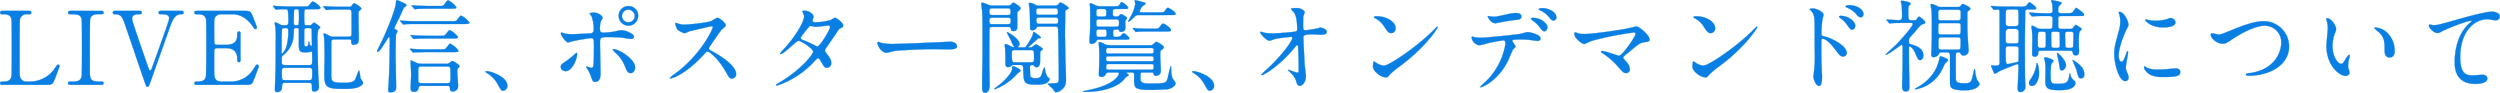
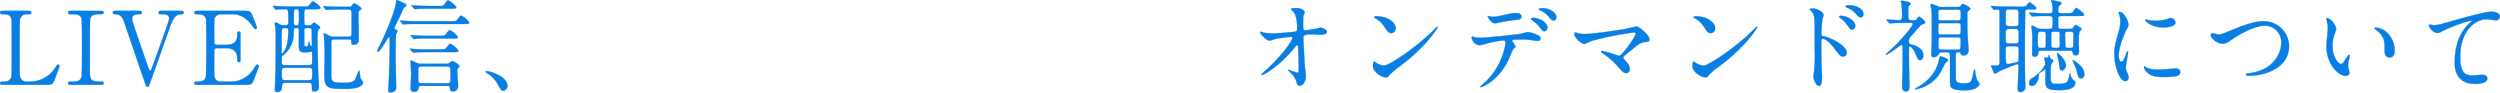
<svg xmlns="http://www.w3.org/2000/svg" width="911.953" height="33.881" viewBox="0 0 911.953 33.881">
  <g transform="translate(-152.426 -2088.055)">
    <path d="M-95.756-1.184a2.367,2.367,0,0,1-2.553-1.924c-.111-.592-.111-.629-.111-10.471,0-1.739,0-9.62.111-10.286A2.477,2.477,0,0,1-95.5-25.752c.925,0,1.332,0,1.332-.592,0-.629-.518-.629-1.11-.629h-9.176c-.555,0-1.073,0-1.073.629,0,.592.555.592.814.592,1.369,0,3,0,3.33,1.887.111.666.111,9.065.111,10.545,0,1.073,0,9.583-.111,10.212-.333,1.813-1.924,1.924-2.812,1.924-.925,0-1.332,0-1.332.592s.518.592,1.073.592h15.5c2.4,0,2.553-.037,3.478-2.368.222-.592,1.628-4.218,1.628-4.44a.518.518,0,0,0-.555-.555c-.259,0-.333.111-1.036,1.147a10.929,10.929,0,0,1-9.324,5.032ZM-68.783,0c.444,0,1,0,1-.592s-.592-.592-.777-.592c-2.479,0-3.811,0-4.144-1.924-.111-.592-.111-.629-.111-10.434,0-1.7,0-10.027.148-10.545.481-1.665,2.072-1.7,3.182-1.7,1.369,0,1.7,0,1.7-.555,0-.629-.555-.629-1-.629H-79.661c-.518,0-1.073,0-1.073.629,0,.592.592.592.814.592,2.442,0,3.774,0,4.144,1.887.111.666.111,9.028.111,10.545,0,1.073,0,9.583-.111,10.212-.37,1.924-2.146,1.924-3.219,1.924-1.443,0-1.739,0-1.739.592S-80.179,0-79.7,0Zm5.217-26.973c-.3,0-.851,0-.851.629,0,.407.333.592.7.592,1.887,0,2.664.555,3.589,3.293,2.072,5.994,5.291,15.614,7.4,21.608C-52.244.555-52.207.7-51.763.7s.518-.222,1.184-2.072c1.924-5.439,5-14.1,6.919-19.5.925-2.553,1.776-4.884,4.181-4.884.333,0,.888,0,.888-.592,0-.629-.555-.629-.962-.629h-7.178c-.444,0-1,0-1,.629,0,.592.592.592.777.592,1.517,0,3.071,0,3.071,1.443,0,.777-.444,1.961-4.292,12.728-.185.481-2.072,5.735-2.109,5.809-.037.111-.259.518-.481.518-.333,0-.518-.444-.814-1.332-1.887-5.4-4.07-11.655-5.55-16.28a4.057,4.057,0,0,1-.259-1.332c0-1.517,1.813-1.554,2.4-1.554s1.147,0,1.147-.592c0-.629-.555-.629-.962-.629ZM-24.79-1.184c-2.664,0-2.664-1.813-2.664-4.4,0-.555,0-6.66.037-6.956a.89.89,0,0,1,.962-.851H-23.2c2.072,0,4.181.74,4.181,3.885,0,.74,0,1.221.592,1.221s.592-.592.592-.777c0-1.48-.037-8.1,0-9.472,0-.3.037-.925-.592-.925-.592,0-.592.629-.592.74,0,1.628,0,4.144-4.181,4.144h-3.256a1.024,1.024,0,0,1-.888-.481c-.111-.3-.111-5.328-.111-5.809,0-2.923,0-3.256.444-3.922a2.568,2.568,0,0,1,2.22-.962h4.107c3.552,0,5.957,2.516,7.1,4.144.851,1.184.925,1.258,1.147,1.258a.577.577,0,0,0,.592-.555c0-.259-1.369-3.663-1.591-4.181-.74-1.813-.925-1.887-3.219-1.887H-33.522c-.629,0-1.147,0-1.147.629,0,.592.555.592.814.592,1.48,0,3.071,0,3.441,1.887.111.666.111,9.065.111,10.545,0,1.073-.037,9.583-.148,10.212-.333,1.813-1.924,1.924-2.812,1.924-1.036,0-1.406,0-1.406.592S-34.151,0-33.522,0h17.427c2.405,0,2.442-.111,3.367-2.516.222-.555,1.554-4.07,1.554-4.255a.591.591,0,0,0-.629-.592c-.3,0-.37.148-1.295,1.591a9.615,9.615,0,0,1-8.843,4.588ZM6.327-21.719c-.925,0-.925-.111-.925-3.626,0-1.887,0-2.257,1.11-2.257h3c1.11,0,1.813,0,1.813-.481,0-.666-2.331-2.294-2.7-2.294-.407,0-.481.111-1.295,1.184-.481.629-.629.629-2.183.629H.37c-1.961,0-3.737-.111-4.736-.148-.222,0-1.258-.111-1.48-.111-.074,0-.148,0-.148.074s.037.074.148.259l.666.851c.148.148.185.222.333.222.037,0,.851-.111,1-.111.666-.037,1.739-.074,2.405-.074.888,0,1.073,0,1.073,4.662,0,1.221-.481,1.221-1.776,1.221a2.881,2.881,0,0,1-1.665-.518,3.947,3.947,0,0,0-1.258-.518.3.3,0,0,0-.3.333c0,.185.185,1,.222,1.184a40.373,40.373,0,0,1,.148,5.476c0,9.509-.074,11.285-.259,16.132,0,.148-.037,1.221-.037,1.332,0,.37,0,.925.851.925A1.6,1.6,0,0,0-2.738.888C-2.627-.185-2.59-.74-1.7-.74H7.03c.592,0,1.184,0,1.184,1.184,0,1.776,0,1.961.851,1.961a1.545,1.545,0,0,0,1.7-1.591c0-.814-.259-4.588-.3-5.365-.037-1.85-.222-10.1-.222-11.766a16.609,16.609,0,0,1,.259-3.737c.074-.148.74-.7.74-.851,0-.444-2.109-1.813-2.257-1.813-.185,0-.814.7-.962.814a1.474,1.474,0,0,1-.814.185ZM-1.7-7.178c-1.11,0-1.11-.444-1.11-1.887,0-1.295.148-1.443.518-1.739A9.89,9.89,0,0,0,1.554-18.8c.074-1.739.074-1.924.777-1.924.666,0,1,0,1.11.407v4.921c0,2.923,0,3.552,2.442,3.552A7.08,7.08,0,0,0,7.4-11.988a2.725,2.725,0,0,1,.518-.148.362.362,0,0,1,.37.333c0,.074.037,2.59.037,2.96,0,1.073,0,1.665-1.147,1.665ZM7.178-20.72c.7,0,.962.259.962.888,0,.851.074,4.44.074,5.18,0,.185,0,.481-.259.481-.333,0-.444-.407-.518-.629-.037-.333-.185-1-.3-1s-.185.259-.222.629c0,.481-.148,1.184-.814,1.184s-.7-.555-.7-.962v-4.81c0-.814.407-.962.962-.962Zm-4.81-1c-.777,0-.777-.481-.777-.962s.037-4.329.111-4.514a.717.717,0,0,1,.74-.407c.444,0,.444,0,.629.074.407.148.407.444.407,2.849A12.418,12.418,0,0,1,3.293-21.9C3.108-21.719,2.923-21.719,2.368-21.719Zm-3.7,1c.888,0,.925.518.925,1.073a19.918,19.918,0,0,1-.7,5.772,6.1,6.1,0,0,1-1.554,2.516c-.185,0-.185-.111-.185-.888,0-1.147,0-7.733.148-8.029C-2.479-20.72-2.146-20.72-1.332-20.72ZM-1.628-1.7c-1.147,0-1.147-.3-1.147-2.886,0-1,0-1.628,1.11-1.628h8.88c.518,0,1.11.111,1.11,1.073,0,3.219,0,3.441-1.147,3.441ZM21.719-16.576c.555,0,.851,0,.851.74,0,.518,0,1.221.777,1.221,1.961,0,1.961-1.406,1.961-1.961,0-1.369-.111-7.437-.111-8.658,0-1.073,0-1.48.222-1.7.148-.148.851-.666.851-.851,0-.481-2.257-1.961-2.627-1.961-.3,0-.518.3-.851.814a1.084,1.084,0,0,1-1.073.481H19.166c-2.109,0-4.033-.074-5.106-.148-.259,0-1.369-.111-1.628-.111-.037,0-.111,0-.111.074s0,.074.148.259l.7.851c.148.148.222.222.333.222.148,0,.666-.074.777-.074,1.3-.111,3.811-.111,4.7-.111h2.59c1.073,0,1.11.666,1.11,1.7v7.363c-.074.592-.259.888-1.11.888H16.428a3.514,3.514,0,0,1-2.109-.481,6.275,6.275,0,0,0-1.517-.74c-.148,0-.333.037-.333.259s.222,1.258.222,1.48c.037.851.148,4.81.148,5.846,0,1.11-.111,5.883-.111,6.845,0,5.365.629,5.809,7.511,5.809A16.905,16.905,0,0,0,24.864.962c1.369-.518,2-1.258,2-1.739,0-.3-.851-1.406-.925-1.665-.148-.407-.3-2.775-.555-2.775-.111,0-.185.185-.3.481-1,2.627-1.073,2.923-1.628,3.33-.888.666-2.775.666-3.367.666-4.588,0-4.81-.3-4.81-3.108v-11.4c0-.629,0-1.332,1.073-1.332ZM57.609.37c.518,0,.925,0,.962.925.037.629.074,1.11,1.073,1.11A1.828,1.828,0,0,0,61.531.592c0-.888-.3-4.773-.3-5.587s.037-.851.592-1.369a.629.629,0,0,0,.222-.37c0-.7-2.4-1.961-2.59-1.961-.222,0-1.036.7-1.221.777a1.829,1.829,0,0,1-1.036.259H48.026a4.217,4.217,0,0,1-1.7-.37c-.148-.074-1.85-.888-1.961-.888-.148,0-.148.185-.148.333,0,.74.185,4,.185,4.662,0,.814-.185,4.44-.185,5.18,0,.407,0,1.295,1.221,1.295,1.369,0,1.554-.814,1.7-1.517.111-.481.333-.666.888-.666ZM48.026-.592c-1.036,0-1.036-.7-1.036-1.295V-5.328c0-.666,0-1.369,1.036-1.369H57.72a.839.839,0,0,1,.962.7,34.872,34.872,0,0,1,.074,3.959c0,.74,0,1.443-1.036,1.443ZM36.593-15.836c0,4.07-.148,11.951-.407,15.466,0,.259-.148,2.072-.148,2.294,0,.592.222.814.814.814.962,0,2.072-.37,2.072-1.554,0-1.887-.185-10.175-.185-11.84,0-1.443.037-6.956.148-7.7.037-.185.518-.962.518-1.147,0-.333-.111-.37-.74-.74a.571.571,0,0,1-.37-.518,35.238,35.238,0,0,1,1.85-3.811c.259-.555,1.332-3.145,1.591-3.515.148-.148.925-.666.925-.851a.886.886,0,0,0-.259-.592c-1.073-.481-2.923-1.369-3.145-1.369-.333,0-.37.407-.407,1.11-.037,1.85-3.034,9.546-5.439,14.5-.222.407-1.443,2.849-1.443,2.923a.267.267,0,0,0,.3.3c.925,0,3.7-5.4,4.07-5.4C36.593-17.464,36.593-16.354,36.593-15.836Zm14.8-12.913c-1.7,0-3.367-.074-5.069-.148-.222,0-1.369-.111-1.628-.111-.074,0-.148,0-.148.074s.037.074.185.259l.7.851c.111.148.185.222.333.222.111,0,.666-.074.777-.074,1.3-.111,3.848-.111,4.662-.111h7.733c1.221,0,1.961,0,1.961-.518a8.206,8.206,0,0,0-2.96-2.516c-.333,0-.444.148-1.406,1.443-.481.629-.666.629-2.368.629Zm-.37,10.878c-1.739,0-3.367-.074-5.069-.148-.222,0-1.369-.111-1.628-.111-.111,0-.148,0-.148.074s0,.074.148.259l.74.851c.111.148.185.222.3.222.148,0,.666-.074.814-.074,1.295-.111,3.811-.111,4.662-.111H59.5c1.258,0,2,0,2-.518a8.032,8.032,0,0,0-3-2.516c-.3,0-.407.148-1.406,1.443-.481.629-.666.629-2.368.629Zm-.185,4.958c-1.739,0-3.367-.037-5.069-.111-.222-.037-1.369-.148-1.628-.148-.111,0-.148.037-.148.074,0,.074.037.111.148.259l.74.851c.111.148.185.222.333.222.111,0,.629-.074.777-.074,1.3-.074,3.811-.111,4.662-.111h9.028c1.221,0,2,0,2-.481a8.117,8.117,0,0,0-3-2.553c-.3,0-.407.148-1.406,1.443-.481.629-.666.629-2.368.629ZM47.212-23.2c-1.739,0-3.367-.037-5.069-.111-.222,0-1.369-.148-1.628-.148-.111,0-.148.037-.148.111,0,.037.037.074.148.222l.74.851c.111.148.185.259.333.259a6.536,6.536,0,0,0,.777-.111c1.3-.074,3.811-.074,4.662-.074h16.65c1.221,0,1.961,0,1.961-.518a7.908,7.908,0,0,0-2.96-2.516c-.333,0-.444.148-1.406,1.443-.481.592-.666.592-2.368.592ZM79.513.37C79.513-3.071,73.223-5,71.928-5c-.3,0-.407.148-.407.259s.407.37.518.444A10.459,10.459,0,0,1,75.924-.333c1.221,2.22,1.369,2.479,2.146,2.479A1.778,1.778,0,0,0,79.513.37Z" transform="translate(258 2119)" fill="#097ee3" stroke="#097ee3" stroke-width="0.1" />
-     <path d="M-105.3-28.712a3.513,3.513,0,0,0-3.589,3.552,3.612,3.612,0,0,0,3.589,3.589,3.61,3.61,0,0,0,3.515-3.626A3.438,3.438,0,0,0-105.3-28.712Zm-.074,1.258a2.481,2.481,0,0,1,2.368,2.368,2.278,2.278,0,0,1-2.294,2.257,2.3,2.3,0,0,1-2.4-2.257A2.408,2.408,0,0,1-105.376-27.454ZM-115.7-15.318c0-2.109.333-2.109,3.515-2.109.3,0,3,.037,4.4.185.518.074,2.923.481,3.478.481.148,0,.962-.037.962-.74,0-.629-.518-.925-.925-1.184a7.777,7.777,0,0,0-3.589-1.258c-.407,0-2.368.481-2.849.555a32.844,32.844,0,0,1-3.589.37c-.962,0-1.443-.185-1.443-1.332A9.24,9.24,0,0,1-115.4-23.2a7.814,7.814,0,0,0,.666-1.221c0-.3-.925-1.924-3.478-1.924-.851,0-1.258.259-1.258.37,0,.185.629.777.7.962a13.537,13.537,0,0,1,.777,4.736c0,1.221-.37,1.48-1.776,1.554-1.11.037-5.106.259-5.957.259a10.938,10.938,0,0,1-3.293-.37c-.481-.185-.555-.222-.7-.222-.222,0-.259.148-.259.333,0,.74,1.85,3.256,2.664,3.256a11.019,11.019,0,0,0,1.48-.407c2.183-.555,6.623-1.184,6.845-1.184,1,0,1.073.666,1.073,2.442,0,2,0,5.7-.185,7.437-.074.592-.259,1-.74,1-.259,0-1.48-.481-1.739-.481a.136.136,0,0,0-.148.148c0,.111.074.185.222.444a10.507,10.507,0,0,1,1.369,2.627c.777,2.146.851,2.368,1.665,2.368,1.961,0,1.961-2.442,1.961-3C-115.514-5.661-115.7-13.542-115.7-15.318Zm11.137,11.026c1.221.037,1.665-1.184,1.665-2.035,0-3.108-5.957-6.7-7.918-6.7-.074,0-.259,0-.259.185a8.524,8.524,0,0,0,1.48,1.554,13.182,13.182,0,0,1,3,4.551C-105.931-5.143-105.6-4.292-104.562-4.292Zm-24.383-.851a1.807,1.807,0,0,0,.7.148c2.442,0,4.181-4.477,4.181-6.216,0-.111-.037-.444-.185-.444s-.555.37-.74.555a31.7,31.7,0,0,1-3.626,2.849c-1.073.666-1.406,1.036-1.406,1.739A1.49,1.49,0,0,0-128.945-5.143Zm54.39-15.947c.111.592-4.292,10.175-13.949,17.168a11.416,11.416,0,0,0-1.7,1.369c0,.222.185.222.259.222a9.089,9.089,0,0,0,2.294-.851c4.81-2.4,8.584-6.549,9.879-7.918.814-.925.925-1.036,1.295-1.036.814,0,4.07,2.812,6.623,7.289,1.295,2.294,1.443,2.553,2.294,2.553a1.6,1.6,0,0,0,1.517-1.628c0-3.367-6.623-7.1-8.288-8.066-1.554-.851-1.628-.925-1.628-1.258a1.217,1.217,0,0,1,.3-.74c.592-.851,3.515-5.18,4.255-6.068.222-.259,1.591-1.258,1.591-1.591,0-.925-2.257-2.812-3.145-2.812A14.125,14.125,0,0,0-75-23.31c-1.924.777-8.88,1.369-10.138,1.369a6.592,6.592,0,0,1-1.961-.37c-.111-.037-.925-.259-.962-.259-.185,0-.222.111-.222.3a7.55,7.55,0,0,0,.888,2.146A7.722,7.722,0,0,0-84.878-18.8a15.981,15.981,0,0,0,1.665-.7c.185-.074,7.955-1.887,8.214-1.887A.416.416,0,0,1-74.555-21.09ZM-51.43-.074c-.074.333.259.333.333.333A31.939,31.939,0,0,0-37.444-8.658c.74-.777.962-1.036,1.3-1.036.37,0,.777.7.851.851,1.406,2.368,1.554,2.627,2.331,2.627a1.593,1.593,0,0,0,1.591-1.776c0-1.295-.666-2.109-1.554-3.256-.666-.851-.7-.925-.7-1.258,0-.3.074-.407.407-.925.444-.74,2.96-4.255,3.478-5.069,1.11-1.739,1.258-1.924,1.813-2.183.666-.3.925-.407.925-.962,0-1.184-2.664-2.849-3.034-2.849a8.874,8.874,0,0,0-1.369.814,22.664,22.664,0,0,1-5.55.888c-.481,0-1.258-.074-1.258-.629,0-.222.407-1.221.407-1.443,0-.74-1.369-2.183-3.33-2.183-.222,0-.7,0-.7.222,0,.259.592,1.443.592,1.739,0,2.109-3.034,7.326-7.437,12.1A12.14,12.14,0,0,0-50.024-11.4a.173.173,0,0,0,.185.185c1.221,0,5.7-4.847,6.549-4.847.925,0,5.328,2.812,5.328,3.959S-43.031-4.921-50.616-.629C-51.319-.222-51.393-.222-51.43-.074ZM-36.3-14.023a2.087,2.087,0,0,1-.851-.259,41.272,41.272,0,0,0-4.07-1.887c-.925-.37-1.258-.481-1.258-1,0-.444,3.108-4.144,3.145-4.144a.582.582,0,0,1,.444-.148,2.487,2.487,0,0,1,.888.148,3.362,3.362,0,0,0,1.11.148c.666,0,3.922-.481,4.477-.481.259,0,.629.111.629.518C-31.783-19.869-35.483-14.171-36.3-14.023Zm27.9-.888a20.149,20.149,0,0,1-4.514-.333c-.185-.037-1.073-.444-1.258-.444s-.3.222-.3.444c0,1.258,1.7,3.552,3.293,3.552.444,0,2.442-.592,2.886-.666.888-.185,9.361-.666,14.467-.666.74,0,4.44.074,5.291.074,1.554,0,3.071-.111,3.071-1.147,0-.259-.333-1.628-2.59-1.628-.185,0-.592.037-.814.037C5.735-15.392-7.178-14.911-8.4-14.911ZM33.078-27.935c.888,0,1,.37,1,1.406,0,.814-.185,1.073-.962,1.073H27.343c-.925,0-1-.407-1-1.11,0-.888.037-1.369,1-1.369ZM44.326-28.9a1.9,1.9,0,0,1-1.295-.333,4.13,4.13,0,0,0-1.85-.666c-.222,0-.444.074-.444.333,0,.37.3,1.85.3,2.183.074,1.073.148,5.772.148,5.994,0,1.036,0,1.48.814,1.48a1.68,1.68,0,0,0,1.517-.851c.148-.333.3-.481,1-.481h5.846c.629,0,1,.111,1.036.962.111,3.589.259,13.394.259,17.168,0,1.924-.111,2.405-.814,2.479-.148,0-2.627.148-2.886.185-.111.037-.3.074-.3.185,0,.074,1.665,1.517,1.924,1.887.666.962.74,1.073,1.073,1.073a3.9,3.9,0,0,0,2.109-.962C54.094.629,54.279-.444,54.279-2.22c0-1.184-.185-6.475-.222-7.548-.074-5.032-.148-7.289-.148-8.51,0-1,.074-5.476.074-6.4,0-2.146,0-2.405.259-2.553.148-.074.7-.407.814-.481a.416.416,0,0,0,.185-.3c0-.407-2.442-2-2.96-2-.3,0-.333.074-.814.666a1.639,1.639,0,0,1-1.332.444Zm-16.613,0a4.655,4.655,0,0,1-1.7-.259,12.314,12.314,0,0,0-2.22-.814c-.259,0-.407.074-.407.37,0,.444.259,2.294.3,2.664.148,2.738.148,4.07.148,15.059,0,1.887-.148,10.249-.148,11.951s0,2.812,1.073,2.812c1.665,0,1.665-2.183,1.665-3.071,0-1.3-.111-7.1-.111-8.325,0-1.517.037-8.288.037-9.694a15.249,15.249,0,0,1,.111-2.553c.148-.37.629-.37.962-.37h5.772c.481,0,.888.037,1,.74.074.481.148.777,1.036.777,1.295,0,1.295-1.258,1.295-1.776,0-.7-.037-3.922-.037-4.551,0-.592,0-.592.7-1.184.148-.111.555-.444.555-.777,0-.7-2.479-2.109-2.7-2.109s-.851.777-1,.888a2.27,2.27,0,0,1-1.3.222Zm-.333,6.771c-.925,0-1.036-.333-1.036-1.147s.074-1.221,1.036-1.221h5.735c.777,0,1.036.222,1.036,1.073,0,1.036-.185,1.3-1.073,1.3ZM50.32-27.9c.7,0,1.036.111,1.036,1.443,0,.7-.3.925-.962.925H44.4c-.888,0-1-.37-1-1.369,0-.777.259-1,1-1Zm-5.772,5.661c-.962,0-1.073-.37-1.073-1.554,0-.777.74-.777,1.036-.777h5.883c.962,0,1.036.407,1.036,1.147s-.037,1.184-1.036,1.184Zm-7.289,8.584c-.37,0-.481,0-.481-.185,0-.111.37-.407.407-.518a2.393,2.393,0,0,0,.148-.481c0-2.109-4.366-4.366-4.44-4.366a.175.175,0,0,0-.185.185c.3.518.925,1.7,1.258,2.331.111.222.925,2.146,1.036,2.331s.407.407.407.481c0,.148-.222.148-.333.148-.481,0-2.331-1.147-2.738-1.147-.37,0-.407.222-.407.481,0,.185.148,1.11.148,1.295.074.888.111,2.59.111,3.108,0,.333,0,2.7.074,2.923a.789.789,0,0,0,.888.592,2.018,2.018,0,0,0,1.332-.555,1.193,1.193,0,0,1,.777-.222h2.368c1,0,1.036.407,1.073,1.887.148,4.662.111,5.291,5,5.291a8.547,8.547,0,0,0,3.182-.444c.814-.37,1.443-1.147,1.443-1.554,0-.222-.851-.888-.962-1.073a7.053,7.053,0,0,1-.74-2.516c-.074-.333-.185-.7-.3-.7A12.349,12.349,0,0,0,45.51-4.07C45.066-2.886,44.844-2.4,43.068-2.4c-.222,0-1.554,0-1.813-.814-.037-.111-.148-3.182-.148-3.293,0-.333.185-.74.888-.74.444,0,.555.185.888.592a.873.873,0,0,0,.592.222c1.369,0,1.369-1.591,1.369-2.96,0-2.479,0-2.775.185-2.923.629-.444.814-.592.814-.74,0-.37-2.368-1.739-2.479-1.739-.259,0-1.147.851-1.369.962a2.083,2.083,0,0,1-1.184.185c-.111,0-.259-.037-.259-.148.222-.185,2.923-2.516,3.367-2.96a.648.648,0,0,1,.592-.259c.333,0,.592,0,.592-.259,0-.37-2.516-2.072-2.59-2.072-.222,0-.333,1.073-.407,1.258a22.89,22.89,0,0,1-2.368,4.033c-.259.333-.333.407-.777.407ZM35.631-8.214c-.962,0-1.11,0-1.11-3.256,0-.777.037-1.221,1.036-1.221h5.957c1.11,0,1.11.3,1.11,2.96,0,1.073,0,1.517-1.073,1.517Zm1.11,2.183c-1.147-.629-1.295-.7-1.591-.7-.222,0-.592.074-.592.259,0,.074.111.481.111.592,0,.888-1.628,3.7-5.772,6.7-.37.259-.74.518-.74.666,0,.111.111.111.222.111A21.634,21.634,0,0,0,31.08.3a20.535,20.535,0,0,0,5.55-4.477c.111-.148,1.11-.7,1.11-.925C37.74-5.513,36.963-5.92,36.741-6.031ZM67.118-28.638a4.634,4.634,0,0,1-2.072-.37c-1.184-.592-1.517-.74-1.887-.74-.185,0-.185.222-.185.37a6.073,6.073,0,0,0,.074.851c.037.592.074,1.147.074,3.145,0,2.035,0,5.254-.148,7.215-.074.851-.111,1.85-.111,2.257,0,.814.3.962.814.962a1.944,1.944,0,0,0,1.665-1c.3-.518.444-.555,1-.555h9.1c1.776,0,1.961,0,1.961-.481,0-.3-1.517-1.813-2.072-1.813-.259,0-.333.074-.851.666s-.851.666-2.109.666c-.7,0-.925-.259-.925-1.184,0-1.554.148-1.554,1.48-1.554.148,0,.629,0,.777.407.074.333.148.481.666.481a1.487,1.487,0,0,0,1.591-1.628c0-.259-.074-1.554-.074-1.85A1.663,1.663,0,0,1,76-23.458a6.423,6.423,0,0,0,.555-.962c0-.3-1.887-1.406-2.22-1.406-.148,0-.7.629-.851.74a1.322,1.322,0,0,1-.777.185c-1.369,0-1.369-.185-1.369-1.739,0-.851.333-1.036,1.073-1.036H75c1.776,0,1.961,0,1.961-.481a5.337,5.337,0,0,0-2.368-2.035c-.259,0-.333.148-.629.74-.407.777-.7.814-2.22.814ZM72.7-23.9c.925,0,.925.555.925,1.332,0,.814,0,1.369-.925,1.369H66.267c-.925,0-.925-.481-.925-1.48,0-.666,0-1.221.925-1.221Zm-4.588-3.774c.888,0,.888.481.888,1.554,0,.666,0,1.221-.888,1.221h-1.85c-.925,0-.925-.518-.925-1.221,0-1.073,0-1.554.925-1.554Zm.074,7.474c.925,0,.925.481.925,1.517,0,.629,0,1.221-.925,1.221H66.3c-.888,0-.962-.481-.962-1.554,0-.592.037-1.184.925-1.184ZM78.329-4.514c.592,0,.814.222.814.814,0,2.7,0,3.478.259,4.144.259.629.777,1.406,5.661,1.406,1.147,0,5.957-.148,6.7-.333.185-.074,2.479-.7,2.479-2.183,0-.333-1-1.48-1.147-1.776a12.137,12.137,0,0,1-.444-3.589c0-.444,0-.814-.148-.814a38.011,38.011,0,0,0-1.073,4.218C90.8-.518,90.8-.481,84.4-.481c-2.923,0-2.96-.962-2.96-1.924,0-1.924,0-2.109.888-2.109h3.108c.3,0,.629,0,.777.407.185.629.259.814.851.814a1.754,1.754,0,0,0,1.813-1.85c0-.3-.222-4.736-.222-5.661,0-1.517,0-1.7.666-2.072.3-.185.629-.444.629-.814,0-.7-2.442-2-2.775-2-.222,0-.925.814-1.11.925a1.764,1.764,0,0,1-1.221.333H70.559a4.607,4.607,0,0,1-2.146-.407c-1.258-.629-1.443-.74-1.85-.74-.259,0-.333.111-.333.444,0,.222.111,1.221.111,1.443.111,1.369.111,2.886.111,4.181,0,.814-.185,5.439-.185,5.624,0,.407,0,1,1,1s1.332-.629,1.7-1.258c.222-.37.481-.37.851-.37h3.256c.222,0,.518,0,.518.481,0,.185-.925,3.774-10.582,5.846-.37.074-2.442.481-2.516.518-.037,0-.074.074-.074.111a6.186,6.186,0,0,0,1.517.111c4.255,0,10.952-1.184,13.838-4.884a2.672,2.672,0,0,1,1.11-.925c.037,0,.259-.111.259-.259,0-.185-.74-.7-.74-.851s.222-.148.333-.148Zm7.141-5.92c.814,0,.814.37.814,1.184,0,.666-.592.666-.814.666H69.708c-.74,0-.814-.333-.814-.925,0-.555.074-.925.814-.925Zm0-3c.555,0,.814.185.814.7,0,.962,0,1.332-.814,1.332H69.708c-.814,0-.814-.444-.814-1.036,0-.555,0-1,.814-1Zm0,5.846c.814,0,.814.259.814,1.406,0,.666-.592.666-.814.666H69.745c-.814,0-.814-.407-.814-1,0-.666,0-1.073.814-1.073Zm0-12.876c-1.739,0-3.256-.037-5.069-.111-.259-.037-1.369-.148-1.628-.148-.074,0-.148.037-.148.111,0,.037.037.074.185.222l.7.851c.111.148.185.259.333.259a6.536,6.536,0,0,0,.777-.111c.148,0,1.221-.074,4.662-.074h5.328c1.3,0,1.961,0,1.961-.555,0-.592-2.183-2.294-2.775-2.294-.407,0-.518.148-1.369,1.221-.481.629-.666.629-2.331.629Zm6.845-5c1.776,0,1.961,0,1.961-.481,0-.7-2.479-2.146-2.738-2.146-.37,0-.666.259-1,.851-.481.777-.629.814-2.22.814H81.992c-.407,0-.851,0-.851-.407a5.7,5.7,0,0,1,1.036-1.887c.148-.148,1.147-.629,1.147-.851,0-.333-.407-.444-.962-.592-.407-.111-2.553-.7-2.812-.7-.037,0-.222,0-.222.111,0,.074.222,1,.222,1.184A13.285,13.285,0,0,1,78-25.123c-.185.333-1.073,1.924-1.073,2.035,0,.074.074.074.111.074.185,0,.888-.481,2.146-1.7a1.976,1.976,0,0,1,1.776-.74ZM108.3.37c0-3.441-6.29-5.365-7.585-5.365-.3,0-.407.148-.407.259s.407.37.518.444A10.459,10.459,0,0,1,104.71-.333c1.221,2.22,1.369,2.479,2.146,2.479A1.778,1.778,0,0,0,108.3.37Z" transform="translate(487 2119)" fill="#097ee3" stroke="#097ee3" stroke-width="0.1" />
-     <path d="M-225.663-19.351c-.037,0-.222.037-.222.185,0,.555,2.294,3.071,3.4,3.071a19.105,19.105,0,0,0,2.22-.7c.666-.148,5.032-.7,5.7-.7a.388.388,0,0,1,.407.407c0,1.11-3.774,6.29-8.991,11.174a24.056,24.056,0,0,0-2.368,2.22c0,.074.111.148.222.148.777,0,6.66-3.478,11.988-10.064.629-.777.7-.851.888-.851a.324.324,0,0,1,.333.222c.074.185.259,4.847.259,8.917,0,.3,0,.888-.481.888-.407,0-3.219-1.073-3.293-1.073-.037,0-.148.037-.148.111a8.433,8.433,0,0,0,.814.851,7.653,7.653,0,0,1,2.146,3.034c.333,1.221.518,1.85,1.369,1.85,1,0,2.22-1.48,2.22-3.441,0-.555-.37-3.33-.444-4-.074-.814-.481-9.435-.481-9.99,0-.777,0-1.332,3.256-1.332.444,0,2.516.148,3,.148s2.294,0,2.294-1c0-1.11-1.961-1.591-2.294-1.591-.222,0-1.406.37-1.665.407-.888.148-3.182.555-3.922.555s-.777-.407-.777-2.183c0-.555.037-2.59.111-3.034a8.567,8.567,0,0,0,.481-1.369c0-.37-1.11-1.517-2.923-1.517-.333,0-2.072,0-2.072.333,0,.185.666.814.814.962.444.481,1.443,1.665,1.443,6.438,0,.555-.259.777-.814.888s-6.031.629-8.029.629a18.757,18.757,0,0,1-3.034-.222C-224.442-19.018-225.441-19.351-225.663-19.351Zm49.173-1.369c0-2.183-3.108-4.292-7.067-4.292-.518,0-.814.185-.814.333s.185.259.333.333a8.334,8.334,0,0,1,3.367,3.034c1.221,1.85,1.591,2.442,2.59,2.442A1.634,1.634,0,0,0-176.49-20.72Zm15.392-.333a.238.238,0,0,0-.185-.185c-.074,0-1.11,1.036-1.7,1.628-6.142,6.068-15.947,12.617-17.76,12.617a6.124,6.124,0,0,1-2.516-.851,9.21,9.21,0,0,0-1.11-.7c-.333,0-.37,1.7-.37,1.961,0,1.48,2.738,3.848,4.736,3.848.555,0,.629-.074,1.332-.925A25.838,25.838,0,0,1-175.047-6.7C-165.427-13.8-161.1-20.72-161.1-21.053Zm38.221-6.919c-.259,0-1.369,0-1.369.37,0,.111.074.259.444.407a8.775,8.775,0,0,1,3.108,2.257c.629.851,1.11,1.48,1.887,1.48a1.053,1.053,0,0,0,.962-1.11C-117.845-26.714-120.879-27.972-122.877-27.972ZM-126.5-24.42c-.3,0-.629.148-.629.3s.37.481.518.592a10.72,10.72,0,0,1,2.516,2.294c1.036,1.406,1.369,1.7,1.887,1.7.666,0,1.11-.851,1.11-1.406C-121.1-22.237-123.173-24.42-126.5-24.42Zm-7.4,8.547a.448.448,0,0,1,.259-.555,31.843,31.843,0,0,1,3.737-.111c.814,0,1.85.111,2.627.185.37.037,2.183.333,2.59.333.481,0,1.073-.222,1.073-.888,0-1.517-4.218-2.331-4.662-2.331-.407,0-2.331.592-2.775.666-2.59.37-12.173,1.406-14.541,1.406a10.945,10.945,0,0,1-2.331-.259,3.256,3.256,0,0,0-.555-.185c-.185,0-.259.148-.259.37a3.238,3.238,0,0,0,2.923,2.812,23.361,23.361,0,0,0,2.664-.666,45.608,45.608,0,0,1,5.883-1.11c.814,0,.888.666.888,1.11a24.953,24.953,0,0,1-7.252,13.949A25.2,25.2,0,0,0-145.6.7c0,.111.074.185.222.185.481,0,6.253-2.368,9.8-9.509.333-.629,1.739-4.033,1.85-4.181.111-.185,1-.888,1-1.147A11.5,11.5,0,0,0-133.9-15.873Zm-8.954-9.25c-.185.074.962,2.664,2.775,2.664.111,0,1.554-.3,1.739-.333.555-.111,3.034-.592,4.921-.814,2.183-.222,2.812-.3,2.812-1.369s-1.332-1.221-2.109-1.221a15.12,15.12,0,0,0-2.96.444c-3.7.814-4.107.925-5.254.925C-141.229-24.827-142.857-25.123-142.857-25.123Zm35.224,6.586a10.294,10.294,0,0,1-2.146-.185A12.683,12.683,0,0,0-111-19.166c-.259,0-.259.518-.259.592,0,1.739,3,3.7,3.589,3.7.111,0,2.4-1.073,2.886-1.221a114.918,114.918,0,0,1,15.1-3c.3,0,.74.037.74.481,0,1.073-4.921,8.029-6.031,8.029-.222,0-5.217-1.776-6.216-1.776a.3.3,0,0,0-.333.3c0,.148.037.185.407.444a26.816,26.816,0,0,1,5.476,4.662c2.146,2.4,2.368,2.664,3.33,2.664a1.3,1.3,0,0,0,1.258-1.443A4.169,4.169,0,0,0-92.2-8.288c-1.11-1.221-1.258-1.369-1.258-1.665a.871.871,0,0,1,.185-.37c.666-.7,1.887-1.591,2.4-2.035,3.219-2.7,3.589-3,5.587-3.256.888-.111,1.443-.3,1.443-.814,0-1.85-4-4.884-4.773-4.884-.074,0-3.293.777-3.885.888C-96.015-19.8-104.488-18.537-107.633-18.537ZM-59.94-20.72c0-2.183-3.108-4.292-7.067-4.292-.518,0-.814.185-.814.333s.185.259.333.333a8.334,8.334,0,0,1,3.367,3.034c1.221,1.85,1.591,2.442,2.59,2.442A1.634,1.634,0,0,0-59.94-20.72Zm15.392-.333a.238.238,0,0,0-.185-.185c-.074,0-1.11,1.036-1.7,1.628C-52.577-13.542-62.382-6.993-64.2-6.993a6.124,6.124,0,0,1-2.516-.851,9.212,9.212,0,0,0-1.11-.7c-.333,0-.37,1.7-.37,1.961,0,1.48,2.738,3.848,4.736,3.848.555,0,.629-.074,1.332-.925A25.838,25.838,0,0,1-58.5-6.7C-48.877-13.8-44.548-20.72-44.548-21.053Zm19.129-6.475a.28.28,0,0,0,.074.148,4.113,4.113,0,0,1,1.3,1.7c.444,1.184.444,2,.444,12.95a49.641,49.641,0,0,1-.333,8.584c0,.148-.148.925-.148,1.073,0,.962.925,3.478,2.072,3.478,1.073,0,1.073-2.479,1.073-3.367,0-.555-.037-1.48-.074-1.887-.148-3.33-.185-5.291-.185-9.213,0-2.738.111-2.738.518-2.738,1.147,0,2.886,1.776,3.922,3.108,2.553,3.293,2.59,3.367,3.478,3.367a1.3,1.3,0,0,0,1.369-1.295c0-2.738-5.661-5.439-8.029-5.994-1.036-.222-1.221-.37-1.221-1.147a47.4,47.4,0,0,1,.37-5.18c.037-.222.407-1.295.407-1.554,0-1.184-2.664-2.368-4-2.368C-24.42-27.861-25.345-27.824-25.419-27.528Zm14.467-1.517c-.962,0-1.406.222-1.406.444,0,.074.111.259.481.407A9.329,9.329,0,0,1-8.7-26.085c.666.851,1.11,1.443,1.924,1.443.666,0,.962-.7.962-1.11C-5.809-27.565-8.288-29.045-10.952-29.045ZM-14.06-25.16c-.333,0-.666.074-.666.259,0,.148.37.481.518.592A10.362,10.362,0,0,1-11.8-21.9c.962,1.406,1.3,1.776,1.85,1.776.74,0,1.147-.925,1.147-1.406C-8.806-23.2-11.433-25.16-14.06-25.16Zm36.482-3.219a2.359,2.359,0,0,1-1.073-.222,9.389,9.389,0,0,0-2.331-.888.3.3,0,0,0-.333.3c0,.518.259,1.332.3,1.887.074.666.148,3.071.148,4.958,0,2.516,0,7.585-.148,9.805,0,.185-.074,1.11-.074,1.332,0,.7.148,1.11.851,1.11a2.152,2.152,0,0,0,1.813-.962c.37-.666.407-.814,1.147-.814h1.813c.518,0,1.221,0,1.221,1.332,0,9.1,0,10.1.037,10.4C25.9.851,26.011,2,31.265,2,35.372,2,36.519.222,36.519-.333a9.558,9.558,0,0,0-.925-1.554A13.1,13.1,0,0,1,34.928-5c-.074-.592-.148-.74-.259-.74a12.688,12.688,0,0,0-.444,1.628c-.666,3.034-.777,3.552-3.182,3.552-3.108,0-3.182-.7-3.182-2.22v-7.807c0-.888,0-1.3.962-1.3.555,0,.666.222.777.481a1.043,1.043,0,0,0,1.073.7,1.768,1.768,0,0,0,1.85-2c0-.148-.222-3.256-.259-3.848-.185-3.071-.185-3.7-.185-9.065,0-.851,0-1.073.444-1.406.592-.481.666-.518.666-.74,0-.592-2.442-1.739-2.775-1.739-.259,0-.37.185-.777.7-.259.407-.555.407-1,.407Zm6.327,5.846c.925,0,.925.666.925,1.073,0,2.96,0,3.108-.925,3.108H22.385a.811.811,0,0,1-.925-.888c0-3.145,0-3.293.925-3.293Zm-.185-4.884c.333,0,1.11,0,1.11.851,0,.3,0,2.368-.037,2.479a.953.953,0,0,1-1.073.592H22.57c-.333,0-1.11,0-1.11-.851,0-.259,0-2.368.037-2.479.185-.592.7-.592,1.073-.592ZM28.49-17.353c1.147,0,1.147.555,1.147,1.221,0,3.219,0,3.293-1.147,3.293H22.681c-1.147,0-1.147-.555-1.147-1.258,0-3.182,0-3.256,1.147-3.256ZM11.544-22.607c.185,0,.629,0,.629.444,0,.592-2.22,3.441-5.772,7.215-.629.629-4.107,3.811-4.107,3.848a.118.118,0,0,0,.111.111c.851,0,5.4-3.626,5.7-3.626.333,0,.333.592.37.74v3.33c0,.925,0,1.924-.037,5.069,0,.851-.148,4.921-.148,5.846,0,.666,0,2.035,1.3,2.035,1.073,0,1.369-.481,1.369-2.035,0-.111-.148-5.772-.148-6.845-.037-1.961-.037-2.183-.037-6.845,0-.185,0-.666.333-.666.444,0,1.443,1.184,1.85,2.146,1,2.331,1.184,2.812,1.924,2.812.37,0,1.147-.407,1.147-1.739,0-2.331-2.183-3.33-4.07-3.885-1.073-.3-1.184-.333-1.184-1.036a3,3,0,0,1,.185-1.406c.037-.074,1.813-2,2.146-2.405a15.881,15.881,0,0,1,2.331-2.516c1.184-.37,1.258-.407,1.258-.74,0-.629-1.887-2.109-2.183-2.109-.37,0-.888.888-.962,1-.111.185-.148.3-.962.3h-1a.911.911,0,0,1-.925-.481,17.118,17.118,0,0,1-.111-2.812c0-1.443,0-1.628.222-1.961.074-.111.629-.555.629-.7,0-.7-2.257-1.073-3.219-1.147-.185,0-.37.037-.37.222a9.75,9.75,0,0,0,.259,1.11,35.574,35.574,0,0,1,.185,4.514c0,1-.333,1.221-1.443,1.221-.666,0-3.737-.222-4.107-.222-.074,0-.148,0-.148.074s.037.074.185.259l.7.851c.111.148.185.222.333.222.111,0,.666-.074.777-.074.37-.037,1.443-.111,4.662-.111ZM23.569-9.99a4.654,4.654,0,0,0-1.221-.407c-.3,0-.333.148-.629,1.48C21.349-7.437,20.276-3.145,14.8.37a16.815,16.815,0,0,0-1.85,1.147c0,.037.074.111.185.111a5.888,5.888,0,0,0,1.221-.259,13.052,13.052,0,0,0,8.14-6.29c.222-.407,1.184-2.4,1.443-2.849.111-.185,1.11-.962,1.11-1.258C25.049-9.361,23.976-9.842,23.569-9.99Zm23.9-18.537c-1.7,0-3.367-.037-5.069-.111-.222-.037-1.369-.148-1.628-.148-.074,0-.148.037-.148.111,0,.037.037.074.185.222l.7.851c.111.148.185.259.333.259.111,0,1.147-.148,1.332-.148.666,0,.666.592.666,1.258V-8.066c0,1.073-.74,1.073-1.813,1.073-.148,0-.925-.111-1.073-.111a.236.236,0,0,0-.222.222c0,.037.888,2.146.962,2.294.111.259.259.518.555.518a6.447,6.447,0,0,0,1.332-.814c1.036-.518,6.4-2.664,6.623-2.664.555,0,.555.518.555.925,0,1.147-.3,6.734-.3,7.992,0,.259,0,1.258.888,1.258A1.829,1.829,0,0,0,53.243.592c0-.333-.111-2.035-.111-2.442-.074-2.294-.074-11.544-.074-14.5,0-1.443.111-8.51.111-10.138,0-.666.222-1.036,1.147-1.036H56.2c.481,0,1,0,1-.444,0-.592-2.331-2.183-2.479-2.183-.259,0-1.036,1.258-1.3,1.406a6.274,6.274,0,0,1-2.553.222Zm2.072,8.1A1.154,1.154,0,0,1,50.8-19.2v3.108c0,1-.814,1-1.258,1h-2.22c-.444,0-1.258,0-1.258-1v-3.219a1.131,1.131,0,0,1,1.184-1.11Zm-.074-7.1c.444,0,1.11,0,1.221.629.074.37.074,3.108.074,3.811,0,1.147,0,1.7-1.295,1.7H47.4c-.407,0-1.332,0-1.332-1,0-1.147,0-2.923.037-4.07,0-1.073.666-1.073,1.3-1.073ZM49.543-14.1c1.258,0,1.258.555,1.258,1.406,0,.481,0,3.848-.074,4.033-.185.333-.444.407-1.406.592-.259.037-2.22.481-2.331.481-.925,0-.925-.222-.925-5.032,0-1,0-1.48,1.221-1.48ZM73.3-25.123c1,0,1.369,0,1.369-.518S72-28.083,71.817-28.083c-.333,0-1.147,1.517-1.406,1.665-.37.259-.7.3-2.442.3h-1.48c-.481,0-1.3,0-1.3-.925,0-.481.074-1.517.481-1.85.333-.333.777-.7.777-.851,0-.407-.481-.518-1-.629-.259-.074-2.294-.518-2.442-.518-.222,0-.37.074-.37.259,0,.148.37.851.407,1a23.4,23.4,0,0,1,.148,2.442c0,1.11-.666,1.11-1.591,1.11-1.628,0-3.922-.074-5.587-.185-.185,0-1.147-.111-1.332-.111a.118.118,0,0,0-.111.111c0,.037,0,.074.148.222l.7.851c.111.185.185.259.333.259.074,0,.962-.111,1.073-.111,1.369-.074,3.071-.074,4.551-.074,1.332,0,1.813,0,1.813,1.184,0,3.293,0,3.552-1.221,3.552h-2.7a3.556,3.556,0,0,1-2-.481c-1.11-.629-1.258-.7-1.48-.7a.3.3,0,0,0-.333.333c0,.185.148.925.148,1.073a33.136,33.136,0,0,1,.185,3.626c0,.851-.074,4.477-.074,5.217,0,.37,0,1.036.888,1.036a1.209,1.209,0,0,0,1.3-1.406.792.792,0,0,1,.888-.777H69.6a.793.793,0,0,1,.925.629c.074.444.148,1.073,1.073,1.073.888,0,1.221-.444,1.221-1.443,0-.481-.111-2.738-.111-3.182,0-.925,0-3.737.407-4.144.222-.222.629-.592.629-.777a.7.7,0,0,0-.259-.444c-.629-.407-1.776-1.147-1.85-1.147-.259,0-.925,1.036-1.073,1.184a1.5,1.5,0,0,1-1.073.333H66.415c-1.184,0-1.184-.555-1.184-1s-.037-2.368-.037-2.775c0-.962.7-.962,1.369-.962Zm-8.584,5.735c1,0,1.073.37,1.073.851,0,.666.037,3.552.037,4.107-.037.888-.407.962-1.073.962h-.962c-.444,0-.962,0-1.073-.666,0-.185-.074-3.367-.074-3.959,0-.962,0-1.3,1.036-1.3Zm-5.069,0c.777,0,1.073.185,1.073,1,0,.407,0,4.107-.037,4.292-.074.629-.666.629-1.073.629h-.7c-1.073,0-1.147-.259-1.147-2.109,0-3.811.037-3.811,1.11-3.811Zm10.064,0c.444,0,1.073,0,1.073.814,0,1.036-.074,3.071-.074,4.255,0,.814-.481.851-1.036.851h-.814c-.3,0-.888,0-1-.481-.037-.222-.148-3.7-.148-4.107,0-1,0-1.332,1.073-1.332ZM62.6-7.1a1.436,1.436,0,0,1,.222-.7,4.39,4.39,0,0,0,.666-.925c0-.666-2.664-1.295-2.96-1.295s-.407.148-.407.259a2.932,2.932,0,0,0,.148.629,15.7,15.7,0,0,1,.333,3.663c0,.555-.074,3.182-.074,3.774,0,3.145.814,3.626,5.254,3.626,4.255,0,5.7-1.258,5.7-2.59a.889.889,0,0,0-.3-.777,3.649,3.649,0,0,1-1.517-2.294c-.037-.222-.074-.518-.185-.518s-.148.37-.185.518C68.894-.777,68.413-.37,64.75-.37c-2.294,0-2.294-.37-2.294-4A23.044,23.044,0,0,1,62.6-7.1ZM58.238-4.218c0-1.48-.407-3.774-.777-3.774-.074,0-.111.185-.111.259A12.974,12.974,0,0,1,55.2-2.109a2.413,2.413,0,0,0-.629,1.48.987.987,0,0,0,1,1.036C57.461.407,58.238-2.553,58.238-4.218ZM73.63-6.66a12.047,12.047,0,0,0-3.071-2.405c-.074,0-.111.074-.111.148.407.962,1.11,2.627,1.369,3.256.777,3.071.851,3.293,1.739,3.293S74.74-3,74.74-3.922A4.206,4.206,0,0,0,73.63-6.66ZM67.081-9.435a7.8,7.8,0,0,0-2.257-2.257c-.037,0-.074.037-.074.111,0,.222.666,2.96.74,3.552.37,2.59.407,2.775,1.073,2.775.814,0,1.517-1.147,1.517-1.924A4.74,4.74,0,0,0,67.081-9.435Zm20.2-1.221c0-3.33,2.442-8.769,2.849-9.546.7-1.258.7-1.3.7-1.7,0-1.332-1.554-4.7-3.256-4.7-.148,0-.3.074-.3.185a4.687,4.687,0,0,0,.222.666,9.063,9.063,0,0,1,.37,2.627,12.563,12.563,0,0,1-.629,3.848c-1.258,4.625-1.554,5.7-1.554,8.066,0,3.552,1.7,9.842,4,9.842a1.24,1.24,0,0,0,1.221-1.258,3.989,3.989,0,0,0-.444-1.628,6.6,6.6,0,0,1-.592-1.924c0-.888.851-5.217.851-5.624,0-.074,0-.444-.185-.444s-.3.3-.518.925c-.814,2.294-1.147,2.886-1.776,2.886C87.653-8.436,87.283-9.546,87.283-10.656Zm19.166-13.69c-.37-.037-.481,0-1.591.407a14.945,14.945,0,0,1-4.07.555,12.643,12.643,0,0,1-2.516-.222c-.481-.111-.925-.259-1.036-.259-.222,0-.259.111-.259.185,0,.481,2.294,2.738,6.475,2.738.444,0,4.551,0,4.551-1.813A1.845,1.845,0,0,0,106.449-24.346ZM108.04-5.994c-.148,0-2.738.259-3.256.3a30.837,30.837,0,0,1-3.219.111,9.107,9.107,0,0,1-3.959-.629,5.52,5.52,0,0,0-.888-.518c-.185,0-.185.3-.185.37,0,.7.962,1.665,1.147,1.85.777.74,2.146,1.665,5.772,1.665,5.18,0,6.29-.444,6.29-1.887C109.742-5.18,109.446-5.994,108.04-5.994Zm17.131-9.028c1,0,1.554-.222,3.4-1.517,3.219-2.22,8.51-5.032,12.025-5.032a6,6,0,0,1,5.994,6.179c0,3.293-2.22,9.805-11.359,11.1-1.369.185-1.517.185-1.517.481,0,.481.555.481.888.481,7.955,0,14.874-4,14.837-10.73a9.226,9.226,0,0,0-9.435-9.139c-3.515,0-8.584,2.072-10.36,2.775-4.551,1.85-5.032,2.072-5.957,2.072-.333,0-1.887-.444-2.257-.444a.518.518,0,0,0-.555.592C120.879-17.131,122.951-15.022,125.171-15.022Zm38.073-9.287c-.074,0-.222.037-.222.148a5,5,0,0,0,.3,1.258,10.279,10.279,0,0,1,.259,2.146c0,.962-.518,5.513-.518,6.549,0,7.067,4.662,10.952,7.03,10.952.629,0,1.406-.407,1.406-1.147a9.282,9.282,0,0,0-.3-1.221,4.993,4.993,0,0,1-.222-1.48,10.381,10.381,0,0,1,.481-2.812,4.439,4.439,0,0,0,.111-.74c0-.148-.074-.3-.185-.3-.3,0-.925.888-1.147,1.258-1.11,1.85-1.258,2.035-1.887,2.035-1.147,0-3.071-2.7-3.071-6.438a13.069,13.069,0,0,1,.888-4.773,5.069,5.069,0,0,0,.444-1.48C166.611-21.349,164.946-24.309,163.244-24.309Zm17.649,3.4c-.185,0-.333.074-.333.185,0,.222,1.48,1.369,1.776,1.665,1.961,1.961,1.961,3.515,1.961,6.586,0,.481,0,2.479,1.813,2.479,1.776,0,1.85-1.739,1.85-2.442a9.209,9.209,0,0,0-3.293-7.067A7.2,7.2,0,0,0,180.893-20.905Zm19.61-1c-.444.518,1.295,3,3.145,3a2.676,2.676,0,0,0,1.295-.481c1.184-.666,8.88-3.959,10.989-3.959.074,0,.222,0,.222.074a6.631,6.631,0,0,1-.888.777c-5.365,4.773-5.4,12.617-5.4,14.245,0,1.739,0,7.918,7.585,7.918.222,0,4.292,0,4.292-1.961,0-.888-.7-1.369-1.85-1.369-.3,0-2.96.222-3.515.222-2.183,0-4.514-.407-4.514-6.623,0-9.546,5.254-13.875,9.953-13.875.444,0,2.553.407,3.034.407a1.469,1.469,0,0,0,1.48-1.369c0-1.258-1.665-1.776-2.96-1.776-2.479,0-10.915,2.4-14.208,3.33-5.069,1.443-5.624,1.591-7.215,1.591C201.761-21.756,200.651-22.089,200.5-21.9Z" transform="translate(838 2119)" fill="#097ee3" stroke="#097ee3" stroke-width="0.1" />
+     <path d="M-225.663-19.351c-.037,0-.222.037-.222.185,0,.555,2.294,3.071,3.4,3.071a19.105,19.105,0,0,0,2.22-.7c.666-.148,5.032-.7,5.7-.7a.388.388,0,0,1,.407.407c0,1.11-3.774,6.29-8.991,11.174a24.056,24.056,0,0,0-2.368,2.22c0,.074.111.148.222.148.777,0,6.66-3.478,11.988-10.064.629-.777.7-.851.888-.851a.324.324,0,0,1,.333.222c.074.185.259,4.847.259,8.917,0,.3,0,.888-.481.888-.407,0-3.219-1.073-3.293-1.073-.037,0-.148.037-.148.111a8.433,8.433,0,0,0,.814.851,7.653,7.653,0,0,1,2.146,3.034c.333,1.221.518,1.85,1.369,1.85,1,0,2.22-1.48,2.22-3.441,0-.555-.37-3.33-.444-4-.074-.814-.481-9.435-.481-9.99,0-.777,0-1.332,3.256-1.332.444,0,2.516.148,3,.148s2.294,0,2.294-1c0-1.11-1.961-1.591-2.294-1.591-.222,0-1.406.37-1.665.407-.888.148-3.182.555-3.922.555s-.777-.407-.777-2.183c0-.555.037-2.59.111-3.034a8.567,8.567,0,0,0,.481-1.369c0-.37-1.11-1.517-2.923-1.517-.333,0-2.072,0-2.072.333,0,.185.666.814.814.962.444.481,1.443,1.665,1.443,6.438,0,.555-.259.777-.814.888s-6.031.629-8.029.629a18.757,18.757,0,0,1-3.034-.222C-224.442-19.018-225.441-19.351-225.663-19.351Zm49.173-1.369c0-2.183-3.108-4.292-7.067-4.292-.518,0-.814.185-.814.333s.185.259.333.333a8.334,8.334,0,0,1,3.367,3.034c1.221,1.85,1.591,2.442,2.59,2.442A1.634,1.634,0,0,0-176.49-20.72Zm15.392-.333a.238.238,0,0,0-.185-.185c-.074,0-1.11,1.036-1.7,1.628-6.142,6.068-15.947,12.617-17.76,12.617a6.124,6.124,0,0,1-2.516-.851,9.21,9.21,0,0,0-1.11-.7c-.333,0-.37,1.7-.37,1.961,0,1.48,2.738,3.848,4.736,3.848.555,0,.629-.074,1.332-.925A25.838,25.838,0,0,1-175.047-6.7C-165.427-13.8-161.1-20.72-161.1-21.053Zm38.221-6.919c-.259,0-1.369,0-1.369.37,0,.111.074.259.444.407a8.775,8.775,0,0,1,3.108,2.257c.629.851,1.11,1.48,1.887,1.48a1.053,1.053,0,0,0,.962-1.11C-117.845-26.714-120.879-27.972-122.877-27.972ZM-126.5-24.42c-.3,0-.629.148-.629.3s.37.481.518.592a10.72,10.72,0,0,1,2.516,2.294c1.036,1.406,1.369,1.7,1.887,1.7.666,0,1.11-.851,1.11-1.406C-121.1-22.237-123.173-24.42-126.5-24.42Zm-7.4,8.547a.448.448,0,0,1,.259-.555,31.843,31.843,0,0,1,3.737-.111c.814,0,1.85.111,2.627.185.37.037,2.183.333,2.59.333.481,0,1.073-.222,1.073-.888,0-1.517-4.218-2.331-4.662-2.331-.407,0-2.331.592-2.775.666-2.59.37-12.173,1.406-14.541,1.406a10.945,10.945,0,0,1-2.331-.259,3.256,3.256,0,0,0-.555-.185c-.185,0-.259.148-.259.37a3.238,3.238,0,0,0,2.923,2.812,23.361,23.361,0,0,0,2.664-.666,45.608,45.608,0,0,1,5.883-1.11c.814,0,.888.666.888,1.11a24.953,24.953,0,0,1-7.252,13.949A25.2,25.2,0,0,0-145.6.7c0,.111.074.185.222.185.481,0,6.253-2.368,9.8-9.509.333-.629,1.739-4.033,1.85-4.181.111-.185,1-.888,1-1.147A11.5,11.5,0,0,0-133.9-15.873Zm-8.954-9.25c-.185.074.962,2.664,2.775,2.664.111,0,1.554-.3,1.739-.333.555-.111,3.034-.592,4.921-.814,2.183-.222,2.812-.3,2.812-1.369s-1.332-1.221-2.109-1.221a15.12,15.12,0,0,0-2.96.444c-3.7.814-4.107.925-5.254.925C-141.229-24.827-142.857-25.123-142.857-25.123Zm35.224,6.586a10.294,10.294,0,0,1-2.146-.185A12.683,12.683,0,0,0-111-19.166c-.259,0-.259.518-.259.592,0,1.739,3,3.7,3.589,3.7.111,0,2.4-1.073,2.886-1.221a114.918,114.918,0,0,1,15.1-3c.3,0,.74.037.74.481,0,1.073-4.921,8.029-6.031,8.029-.222,0-5.217-1.776-6.216-1.776a.3.3,0,0,0-.333.3c0,.148.037.185.407.444a26.816,26.816,0,0,1,5.476,4.662c2.146,2.4,2.368,2.664,3.33,2.664a1.3,1.3,0,0,0,1.258-1.443A4.169,4.169,0,0,0-92.2-8.288c-1.11-1.221-1.258-1.369-1.258-1.665a.871.871,0,0,1,.185-.37c.666-.7,1.887-1.591,2.4-2.035,3.219-2.7,3.589-3,5.587-3.256.888-.111,1.443-.3,1.443-.814,0-1.85-4-4.884-4.773-4.884-.074,0-3.293.777-3.885.888C-96.015-19.8-104.488-18.537-107.633-18.537ZM-59.94-20.72c0-2.183-3.108-4.292-7.067-4.292-.518,0-.814.185-.814.333s.185.259.333.333a8.334,8.334,0,0,1,3.367,3.034c1.221,1.85,1.591,2.442,2.59,2.442A1.634,1.634,0,0,0-59.94-20.72Zm15.392-.333a.238.238,0,0,0-.185-.185c-.074,0-1.11,1.036-1.7,1.628C-52.577-13.542-62.382-6.993-64.2-6.993a6.124,6.124,0,0,1-2.516-.851,9.212,9.212,0,0,0-1.11-.7c-.333,0-.37,1.7-.37,1.961,0,1.48,2.738,3.848,4.736,3.848.555,0,.629-.074,1.332-.925A25.838,25.838,0,0,1-58.5-6.7C-48.877-13.8-44.548-20.72-44.548-21.053Zm19.129-6.475a.28.28,0,0,0,.074.148,4.113,4.113,0,0,1,1.3,1.7c.444,1.184.444,2,.444,12.95a49.641,49.641,0,0,1-.333,8.584c0,.148-.148.925-.148,1.073,0,.962.925,3.478,2.072,3.478,1.073,0,1.073-2.479,1.073-3.367,0-.555-.037-1.48-.074-1.887-.148-3.33-.185-5.291-.185-9.213,0-2.738.111-2.738.518-2.738,1.147,0,2.886,1.776,3.922,3.108,2.553,3.293,2.59,3.367,3.478,3.367a1.3,1.3,0,0,0,1.369-1.295c0-2.738-5.661-5.439-8.029-5.994-1.036-.222-1.221-.37-1.221-1.147a47.4,47.4,0,0,1,.37-5.18c.037-.222.407-1.295.407-1.554,0-1.184-2.664-2.368-4-2.368C-24.42-27.861-25.345-27.824-25.419-27.528Zm14.467-1.517c-.962,0-1.406.222-1.406.444,0,.074.111.259.481.407A9.329,9.329,0,0,1-8.7-26.085c.666.851,1.11,1.443,1.924,1.443.666,0,.962-.7.962-1.11C-5.809-27.565-8.288-29.045-10.952-29.045ZM-14.06-25.16c-.333,0-.666.074-.666.259,0,.148.37.481.518.592A10.362,10.362,0,0,1-11.8-21.9c.962,1.406,1.3,1.776,1.85,1.776.74,0,1.147-.925,1.147-1.406C-8.806-23.2-11.433-25.16-14.06-25.16Zm36.482-3.219a2.359,2.359,0,0,1-1.073-.222,9.389,9.389,0,0,0-2.331-.888.3.3,0,0,0-.333.3c0,.518.259,1.332.3,1.887.074.666.148,3.071.148,4.958,0,2.516,0,7.585-.148,9.805,0,.185-.074,1.11-.074,1.332,0,.7.148,1.11.851,1.11a2.152,2.152,0,0,0,1.813-.962c.37-.666.407-.814,1.147-.814h1.813c.518,0,1.221,0,1.221,1.332,0,9.1,0,10.1.037,10.4C25.9.851,26.011,2,31.265,2,35.372,2,36.519.222,36.519-.333a9.558,9.558,0,0,0-.925-1.554A13.1,13.1,0,0,1,34.928-5c-.074-.592-.148-.74-.259-.74a12.688,12.688,0,0,0-.444,1.628c-.666,3.034-.777,3.552-3.182,3.552-3.108,0-3.182-.7-3.182-2.22v-7.807c0-.888,0-1.3.962-1.3.555,0,.666.222.777.481a1.043,1.043,0,0,0,1.073.7,1.768,1.768,0,0,0,1.85-2c0-.148-.222-3.256-.259-3.848-.185-3.071-.185-3.7-.185-9.065,0-.851,0-1.073.444-1.406.592-.481.666-.518.666-.74,0-.592-2.442-1.739-2.775-1.739-.259,0-.37.185-.777.7-.259.407-.555.407-1,.407Zm6.327,5.846c.925,0,.925.666.925,1.073,0,2.96,0,3.108-.925,3.108H22.385a.811.811,0,0,1-.925-.888c0-3.145,0-3.293.925-3.293Zm-.185-4.884c.333,0,1.11,0,1.11.851,0,.3,0,2.368-.037,2.479a.953.953,0,0,1-1.073.592H22.57c-.333,0-1.11,0-1.11-.851,0-.259,0-2.368.037-2.479.185-.592.7-.592,1.073-.592ZM28.49-17.353c1.147,0,1.147.555,1.147,1.221,0,3.219,0,3.293-1.147,3.293H22.681c-1.147,0-1.147-.555-1.147-1.258,0-3.182,0-3.256,1.147-3.256ZM11.544-22.607c.185,0,.629,0,.629.444,0,.592-2.22,3.441-5.772,7.215-.629.629-4.107,3.811-4.107,3.848a.118.118,0,0,0,.111.111c.851,0,5.4-3.626,5.7-3.626.333,0,.333.592.37.74v3.33c0,.925,0,1.924-.037,5.069,0,.851-.148,4.921-.148,5.846,0,.666,0,2.035,1.3,2.035,1.073,0,1.369-.481,1.369-2.035,0-.111-.148-5.772-.148-6.845-.037-1.961-.037-2.183-.037-6.845,0-.185,0-.666.333-.666.444,0,1.443,1.184,1.85,2.146,1,2.331,1.184,2.812,1.924,2.812.37,0,1.147-.407,1.147-1.739,0-2.331-2.183-3.33-4.07-3.885-1.073-.3-1.184-.333-1.184-1.036a3,3,0,0,1,.185-1.406c.037-.074,1.813-2,2.146-2.405a15.881,15.881,0,0,1,2.331-2.516c1.184-.37,1.258-.407,1.258-.74,0-.629-1.887-2.109-2.183-2.109-.37,0-.888.888-.962,1-.111.185-.148.3-.962.3h-1a.911.911,0,0,1-.925-.481,17.118,17.118,0,0,1-.111-2.812c0-1.443,0-1.628.222-1.961.074-.111.629-.555.629-.7,0-.7-2.257-1.073-3.219-1.147-.185,0-.37.037-.37.222a9.75,9.75,0,0,0,.259,1.11,35.574,35.574,0,0,1,.185,4.514c0,1-.333,1.221-1.443,1.221-.666,0-3.737-.222-4.107-.222-.074,0-.148,0-.148.074s.037.074.185.259l.7.851c.111.148.185.222.333.222.111,0,.666-.074.777-.074.37-.037,1.443-.111,4.662-.111ZM23.569-9.99a4.654,4.654,0,0,0-1.221-.407c-.3,0-.333.148-.629,1.48C21.349-7.437,20.276-3.145,14.8.37a16.815,16.815,0,0,0-1.85,1.147c0,.037.074.111.185.111a5.888,5.888,0,0,0,1.221-.259,13.052,13.052,0,0,0,8.14-6.29c.222-.407,1.184-2.4,1.443-2.849.111-.185,1.11-.962,1.11-1.258C25.049-9.361,23.976-9.842,23.569-9.99Zm23.9-18.537c-1.7,0-3.367-.037-5.069-.111-.222-.037-1.369-.148-1.628-.148-.074,0-.148.037-.148.111,0,.037.037.074.185.222l.7.851c.111.148.185.259.333.259.111,0,1.147-.148,1.332-.148.666,0,.666.592.666,1.258V-8.066c0,1.073-.74,1.073-1.813,1.073-.148,0-.925-.111-1.073-.111a.236.236,0,0,0-.222.222c0,.037.888,2.146.962,2.294.111.259.259.518.555.518a6.447,6.447,0,0,0,1.332-.814c1.036-.518,6.4-2.664,6.623-2.664.555,0,.555.518.555.925,0,1.147-.3,6.734-.3,7.992,0,.259,0,1.258.888,1.258A1.829,1.829,0,0,0,53.243.592c0-.333-.111-2.035-.111-2.442-.074-2.294-.074-11.544-.074-14.5,0-1.443.111-8.51.111-10.138,0-.666.222-1.036,1.147-1.036H56.2c.481,0,1,0,1-.444,0-.592-2.331-2.183-2.479-2.183-.259,0-1.036,1.258-1.3,1.406a6.274,6.274,0,0,1-2.553.222Zm2.072,8.1A1.154,1.154,0,0,1,50.8-19.2v3.108c0,1-.814,1-1.258,1h-2.22c-.444,0-1.258,0-1.258-1v-3.219a1.131,1.131,0,0,1,1.184-1.11Zm-.074-7.1c.444,0,1.11,0,1.221.629.074.37.074,3.108.074,3.811,0,1.147,0,1.7-1.295,1.7H47.4c-.407,0-1.332,0-1.332-1,0-1.147,0-2.923.037-4.07,0-1.073.666-1.073,1.3-1.073ZM49.543-14.1c1.258,0,1.258.555,1.258,1.406,0,.481,0,3.848-.074,4.033-.185.333-.444.407-1.406.592-.259.037-2.22.481-2.331.481-.925,0-.925-.222-.925-5.032,0-1,0-1.48,1.221-1.48ZM73.3-25.123c1,0,1.369,0,1.369-.518S72-28.083,71.817-28.083c-.333,0-1.147,1.517-1.406,1.665-.37.259-.7.3-2.442.3h-1.48c-.481,0-1.3,0-1.3-.925,0-.481.074-1.517.481-1.85.333-.333.777-.7.777-.851,0-.407-.481-.518-1-.629-.259-.074-2.294-.518-2.442-.518-.222,0-.37.074-.37.259,0,.148.37.851.407,1a23.4,23.4,0,0,1,.148,2.442c0,1.11-.666,1.11-1.591,1.11-1.628,0-3.922-.074-5.587-.185-.185,0-1.147-.111-1.332-.111a.118.118,0,0,0-.111.111c0,.037,0,.074.148.222l.7.851c.111.185.185.259.333.259.074,0,.962-.111,1.073-.111,1.369-.074,3.071-.074,4.551-.074,1.332,0,1.813,0,1.813,1.184,0,3.293,0,3.552-1.221,3.552h-2.7a3.556,3.556,0,0,1-2-.481c-1.11-.629-1.258-.7-1.48-.7a.3.3,0,0,0-.333.333c0,.185.148.925.148,1.073a33.136,33.136,0,0,1,.185,3.626c0,.851-.074,4.477-.074,5.217,0,.37,0,1.036.888,1.036a1.209,1.209,0,0,0,1.3-1.406.792.792,0,0,1,.888-.777H69.6a.793.793,0,0,1,.925.629c.074.444.148,1.073,1.073,1.073.888,0,1.221-.444,1.221-1.443,0-.481-.111-2.738-.111-3.182,0-.925,0-3.737.407-4.144.222-.222.629-.592.629-.777a.7.7,0,0,0-.259-.444c-.629-.407-1.776-1.147-1.85-1.147-.259,0-.925,1.036-1.073,1.184a1.5,1.5,0,0,1-1.073.333H66.415c-1.184,0-1.184-.555-1.184-1s-.037-2.368-.037-2.775c0-.962.7-.962,1.369-.962Zm-8.584,5.735c1,0,1.073.37,1.073.851,0,.666.037,3.552.037,4.107-.037.888-.407.962-1.073.962h-.962c-.444,0-.962,0-1.073-.666,0-.185-.074-3.367-.074-3.959,0-.962,0-1.3,1.036-1.3Zm-5.069,0c.777,0,1.073.185,1.073,1,0,.407,0,4.107-.037,4.292-.074.629-.666.629-1.073.629h-.7c-1.073,0-1.147-.259-1.147-2.109,0-3.811.037-3.811,1.11-3.811Zm10.064,0c.444,0,1.073,0,1.073.814,0,1.036-.074,3.071-.074,4.255,0,.814-.481.851-1.036.851h-.814c-.3,0-.888,0-1-.481-.037-.222-.148-3.7-.148-4.107,0-1,0-1.332,1.073-1.332ZM62.6-7.1a1.436,1.436,0,0,1,.222-.7,4.39,4.39,0,0,0,.666-.925c0-.666-2.664-1.295-2.96-1.295s-.407.148-.407.259a2.932,2.932,0,0,0,.148.629,15.7,15.7,0,0,1,.333,3.663c0,.555-.074,3.182-.074,3.774,0,3.145.814,3.626,5.254,3.626,4.255,0,5.7-1.258,5.7-2.59a.889.889,0,0,0-.3-.777,3.649,3.649,0,0,1-1.517-2.294c-.037-.222-.074-.518-.185-.518s-.148.37-.185.518C68.894-.777,68.413-.37,64.75-.37c-2.294,0-2.294-.37-2.294-4A23.044,23.044,0,0,1,62.6-7.1Zc0-1.48-.407-3.774-.777-3.774-.074,0-.111.185-.111.259A12.974,12.974,0,0,1,55.2-2.109a2.413,2.413,0,0,0-.629,1.48.987.987,0,0,0,1,1.036C57.461.407,58.238-2.553,58.238-4.218ZM73.63-6.66a12.047,12.047,0,0,0-3.071-2.405c-.074,0-.111.074-.111.148.407.962,1.11,2.627,1.369,3.256.777,3.071.851,3.293,1.739,3.293S74.74-3,74.74-3.922A4.206,4.206,0,0,0,73.63-6.66ZM67.081-9.435a7.8,7.8,0,0,0-2.257-2.257c-.037,0-.074.037-.074.111,0,.222.666,2.96.74,3.552.37,2.59.407,2.775,1.073,2.775.814,0,1.517-1.147,1.517-1.924A4.74,4.74,0,0,0,67.081-9.435Zm20.2-1.221c0-3.33,2.442-8.769,2.849-9.546.7-1.258.7-1.3.7-1.7,0-1.332-1.554-4.7-3.256-4.7-.148,0-.3.074-.3.185a4.687,4.687,0,0,0,.222.666,9.063,9.063,0,0,1,.37,2.627,12.563,12.563,0,0,1-.629,3.848c-1.258,4.625-1.554,5.7-1.554,8.066,0,3.552,1.7,9.842,4,9.842a1.24,1.24,0,0,0,1.221-1.258,3.989,3.989,0,0,0-.444-1.628,6.6,6.6,0,0,1-.592-1.924c0-.888.851-5.217.851-5.624,0-.074,0-.444-.185-.444s-.3.3-.518.925c-.814,2.294-1.147,2.886-1.776,2.886C87.653-8.436,87.283-9.546,87.283-10.656Zm19.166-13.69c-.37-.037-.481,0-1.591.407a14.945,14.945,0,0,1-4.07.555,12.643,12.643,0,0,1-2.516-.222c-.481-.111-.925-.259-1.036-.259-.222,0-.259.111-.259.185,0,.481,2.294,2.738,6.475,2.738.444,0,4.551,0,4.551-1.813A1.845,1.845,0,0,0,106.449-24.346ZM108.04-5.994c-.148,0-2.738.259-3.256.3a30.837,30.837,0,0,1-3.219.111,9.107,9.107,0,0,1-3.959-.629,5.52,5.52,0,0,0-.888-.518c-.185,0-.185.3-.185.37,0,.7.962,1.665,1.147,1.85.777.74,2.146,1.665,5.772,1.665,5.18,0,6.29-.444,6.29-1.887C109.742-5.18,109.446-5.994,108.04-5.994Zm17.131-9.028c1,0,1.554-.222,3.4-1.517,3.219-2.22,8.51-5.032,12.025-5.032a6,6,0,0,1,5.994,6.179c0,3.293-2.22,9.805-11.359,11.1-1.369.185-1.517.185-1.517.481,0,.481.555.481.888.481,7.955,0,14.874-4,14.837-10.73a9.226,9.226,0,0,0-9.435-9.139c-3.515,0-8.584,2.072-10.36,2.775-4.551,1.85-5.032,2.072-5.957,2.072-.333,0-1.887-.444-2.257-.444a.518.518,0,0,0-.555.592C120.879-17.131,122.951-15.022,125.171-15.022Zm38.073-9.287c-.074,0-.222.037-.222.148a5,5,0,0,0,.3,1.258,10.279,10.279,0,0,1,.259,2.146c0,.962-.518,5.513-.518,6.549,0,7.067,4.662,10.952,7.03,10.952.629,0,1.406-.407,1.406-1.147a9.282,9.282,0,0,0-.3-1.221,4.993,4.993,0,0,1-.222-1.48,10.381,10.381,0,0,1,.481-2.812,4.439,4.439,0,0,0,.111-.74c0-.148-.074-.3-.185-.3-.3,0-.925.888-1.147,1.258-1.11,1.85-1.258,2.035-1.887,2.035-1.147,0-3.071-2.7-3.071-6.438a13.069,13.069,0,0,1,.888-4.773,5.069,5.069,0,0,0,.444-1.48C166.611-21.349,164.946-24.309,163.244-24.309Zm17.649,3.4c-.185,0-.333.074-.333.185,0,.222,1.48,1.369,1.776,1.665,1.961,1.961,1.961,3.515,1.961,6.586,0,.481,0,2.479,1.813,2.479,1.776,0,1.85-1.739,1.85-2.442a9.209,9.209,0,0,0-3.293-7.067A7.2,7.2,0,0,0,180.893-20.905Zm19.61-1c-.444.518,1.295,3,3.145,3a2.676,2.676,0,0,0,1.295-.481c1.184-.666,8.88-3.959,10.989-3.959.074,0,.222,0,.222.074a6.631,6.631,0,0,1-.888.777c-5.365,4.773-5.4,12.617-5.4,14.245,0,1.739,0,7.918,7.585,7.918.222,0,4.292,0,4.292-1.961,0-.888-.7-1.369-1.85-1.369-.3,0-2.96.222-3.515.222-2.183,0-4.514-.407-4.514-6.623,0-9.546,5.254-13.875,9.953-13.875.444,0,2.553.407,3.034.407a1.469,1.469,0,0,0,1.48-1.369c0-1.258-1.665-1.776-2.96-1.776-2.479,0-10.915,2.4-14.208,3.33-5.069,1.443-5.624,1.591-7.215,1.591C201.761-21.756,200.651-22.089,200.5-21.9Z" transform="translate(838 2119)" fill="#097ee3" stroke="#097ee3" stroke-width="0.1" />
  </g>
</svg>